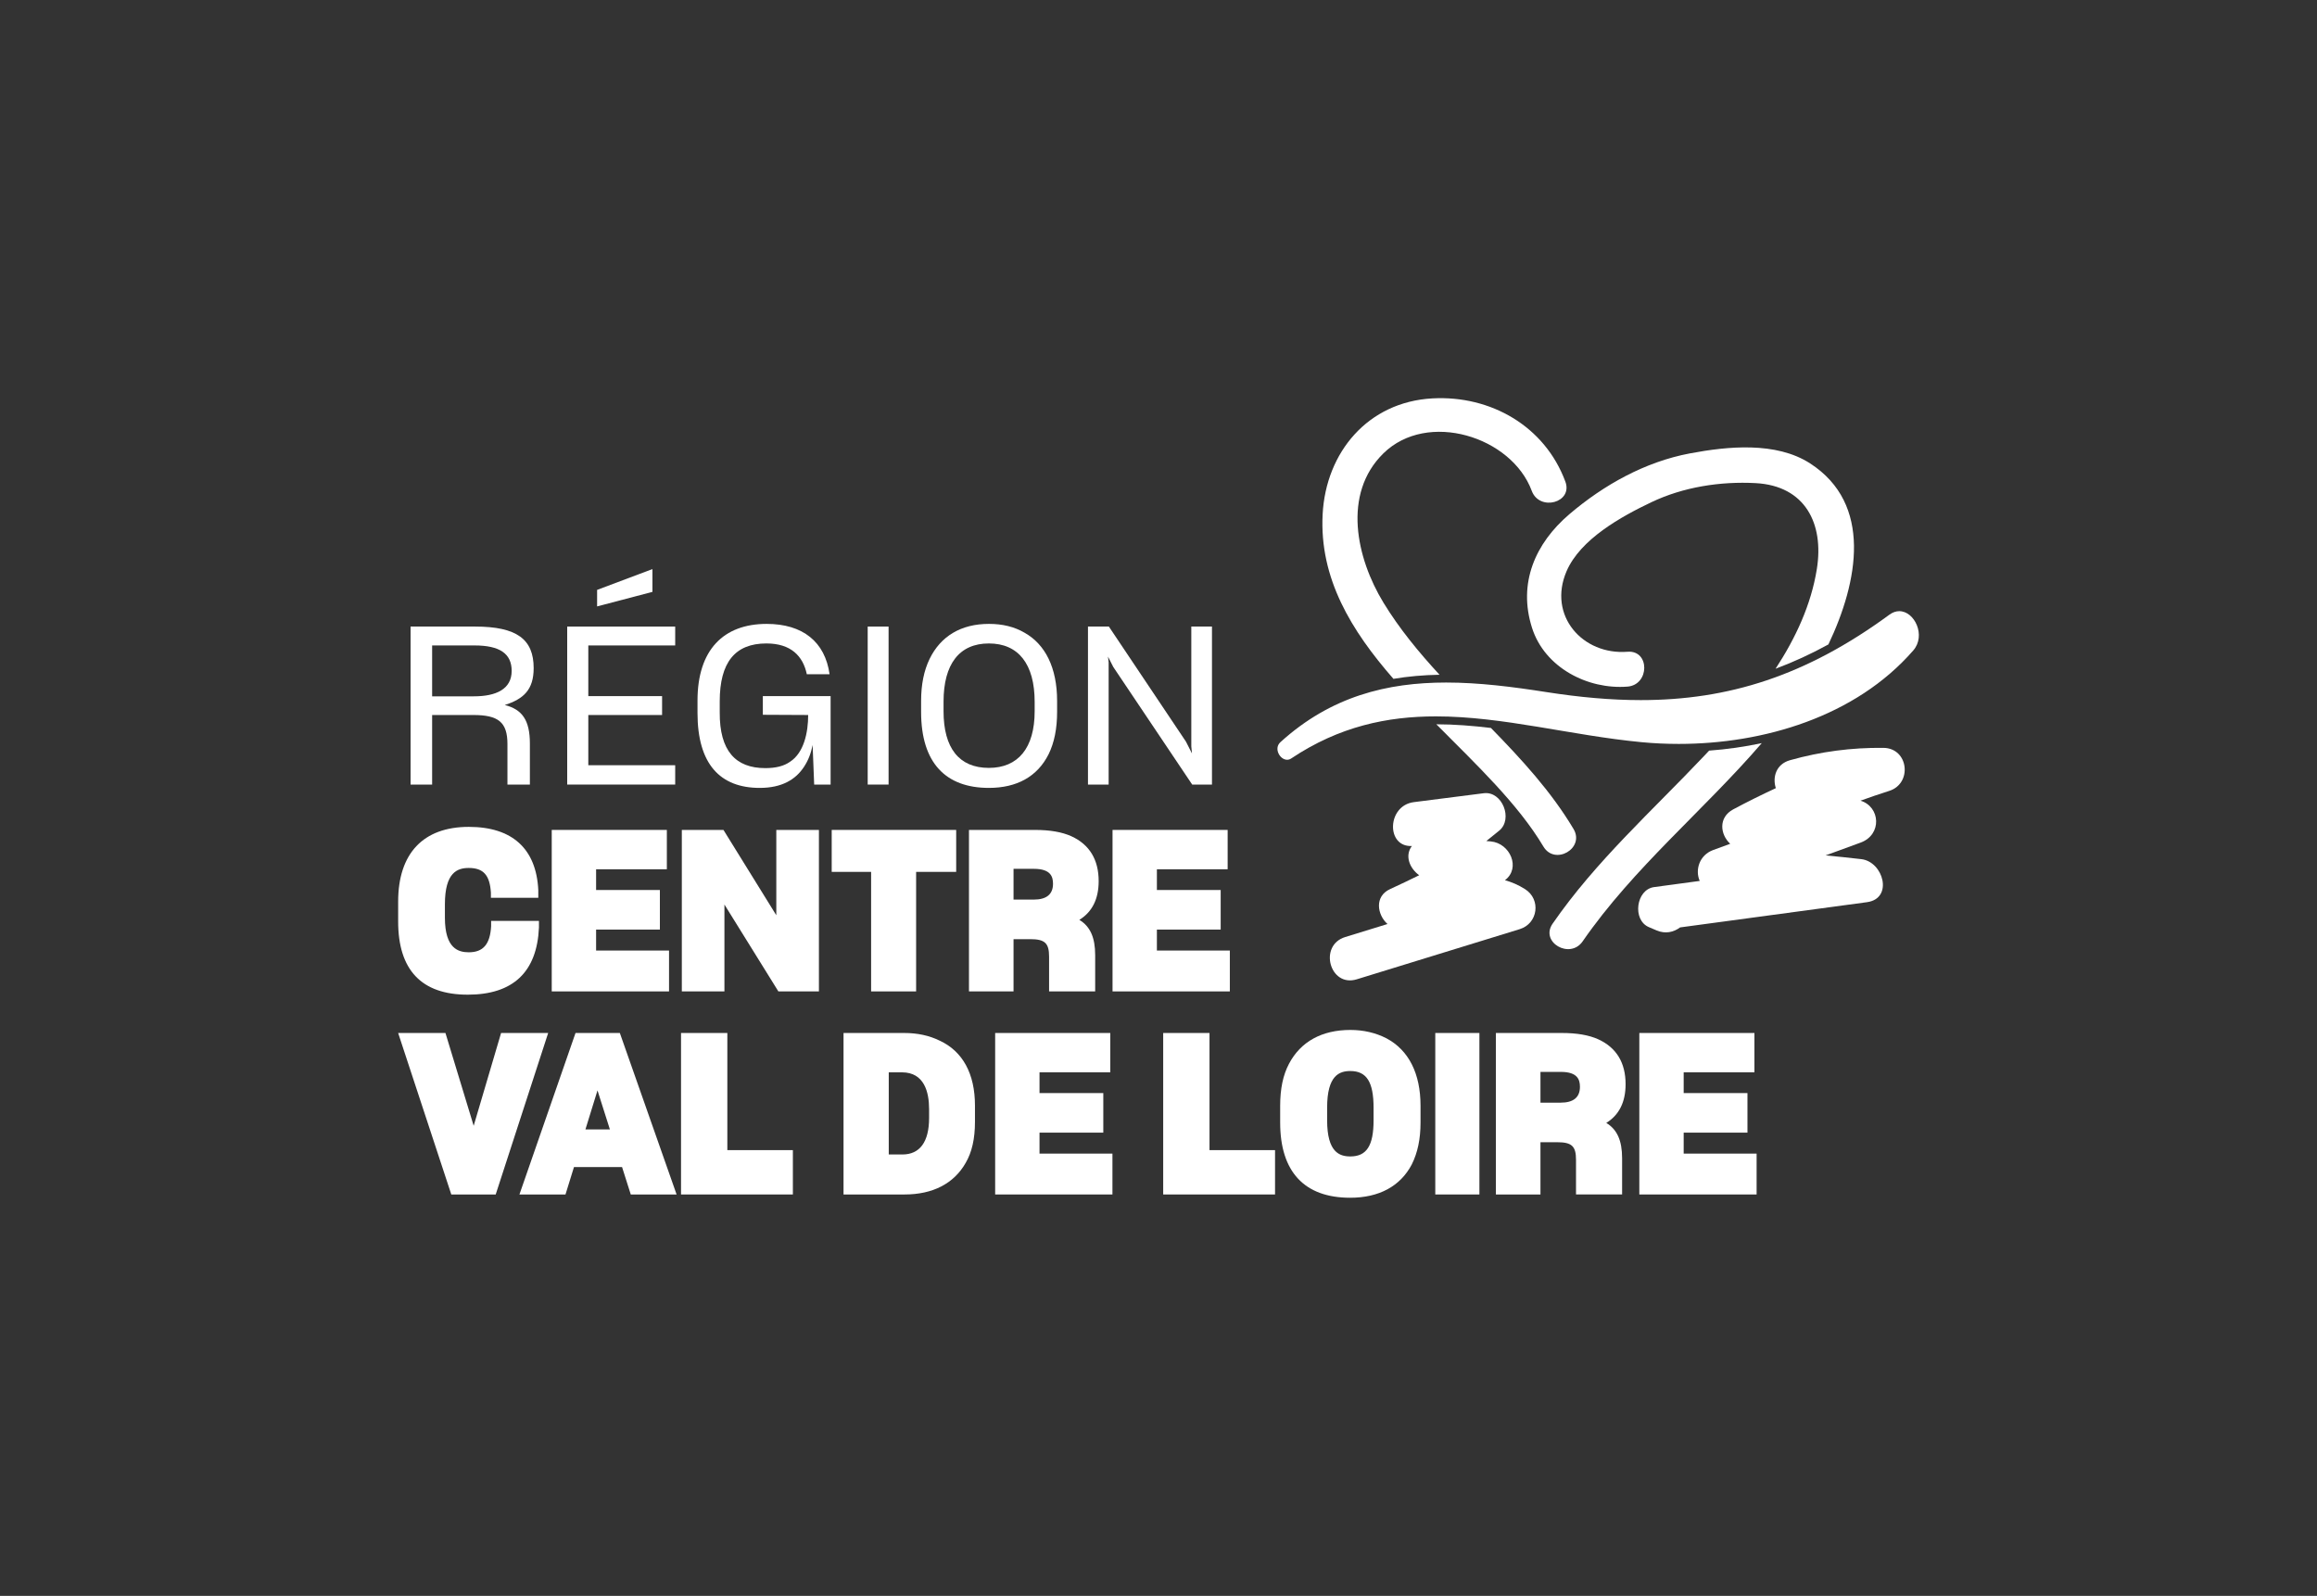
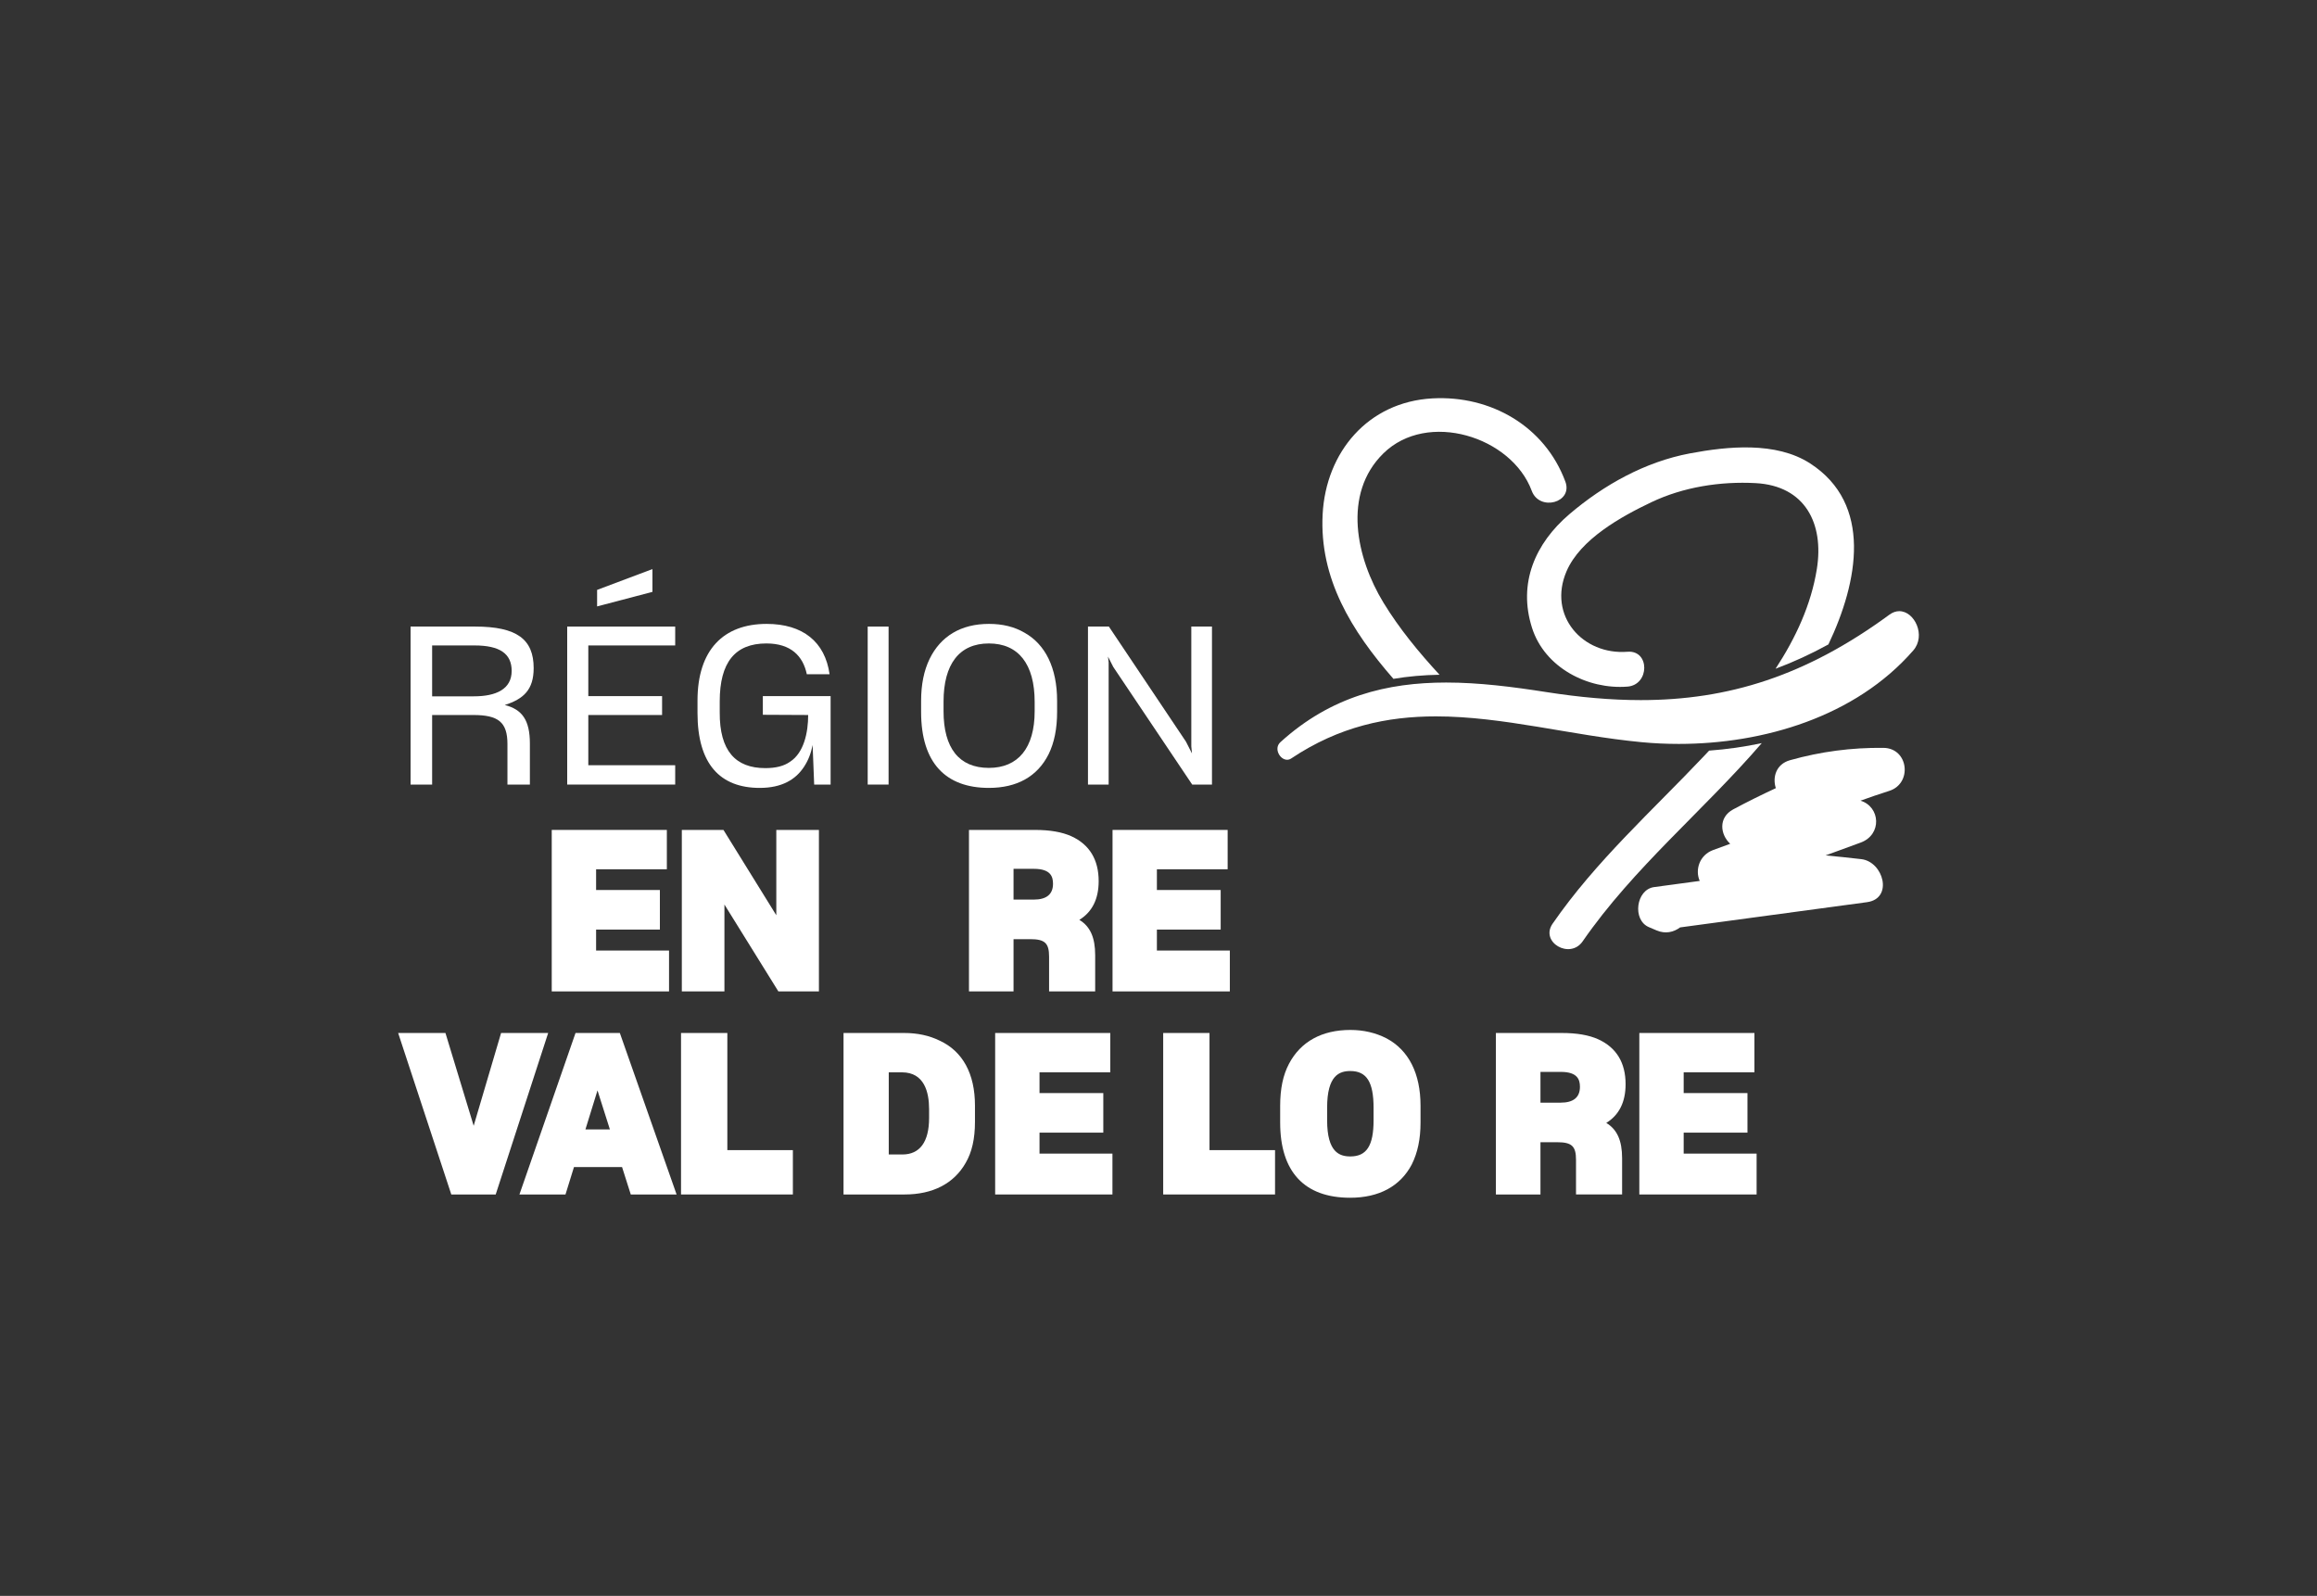
<svg xmlns="http://www.w3.org/2000/svg" id="Calque_1" version="1.1" viewBox="0 0 500 344.378">
  <rect x="0" y="0" width="500" height="344.378" fill="#333333" stroke="none" />
  <g>
    <path d="M310.639,145.601c-4.459-4.841-8.645-9.903-12.102-15.569-5.845-9.593-8.901-23.45-.022-32.183,9.502-9.343,27.682-3.651,32.028,8.063,1.671,4.503,8.945,2.569,7.255-1.987-4.436-11.958-16.101-18.639-28.667-17.959-13.936.754-23.006,11.623-23.71,25.005-.727,13.842,6.207,25.137,15.278,35.517,3.141-.533,6.451-.823,9.94-.886" fill="#fff" />
-     <path d="M321.738,157.087c-3.955-.475-7.866-.789-11.784-.792,8.664,8.731,17.606,17.155,23.107,26.379,2.481,4.159,8.992.392,6.502-3.786-4.868-8.159-11.252-15.062-17.825-21.802" fill="#fff" />
    <path d="M368.819,161.979c-.363.385-.722.77-1.083,1.151-11.214,11.855-23.363,22.691-32.693,36.194-2.763,4.002,3.751,7.772,6.489,3.808,10.983-15.897,26.095-28.207,38.648-42.774-3.66.788-7.456,1.333-11.361,1.62" fill="#fff" />
    <path d="M351.204,148.164c4.8-.378,4.853-7.903.012-7.522-9.674.764-17.267-7.781-13.169-17.352,2.978-6.953,11.861-11.852,18.335-14.928,6.915-3.285,14.884-4.515,22.475-4.109,10.707.575,14.777,8.745,13.213,18.526-1.236,7.735-4.578,14.906-8.911,21.529,3.833-1.43,7.622-3.166,11.402-5.244,6.466-13.573,9.564-30.321-3.934-39.057-7.365-4.765-17.837-3.699-25.957-2.168-9.671,1.821-18.548,6.777-25.973,13.093-7.462,6.352-11.145,14.957-8.097,24.537,2.734,8.601,12.03,13.37,20.603,12.694" fill="#fff" />
    <path d="M406.437,161.381c-6.896-.075-13.514.798-20.153,2.66-3.035.851-3.821,3.705-3.066,6.033-3.098,1.439-6.161,2.953-9.184,4.572-3.285,1.755-2.822,5.457-.66,7.433-1.221.448-2.441.895-3.66,1.34-3.029,1.108-3.955,4.333-2.919,6.676l-9.837,1.327c-3.921.529-4.756,7.094-1.145,8.639.557.238,1.111.476,1.668.71,1.912.82,3.729.372,5.075-.645,13.444-1.817,26.892-3.632,40.336-5.446,5.723-.774,3.574-8.731-1.238-9.287-2.566-.298-5.132-.567-7.7-.804,2.521-.92,5.044-1.843,7.562-2.767,4.665-1.702,4.268-7.741-.028-9.045,2.046-.733,4.101-1.449,6.189-2.106,5.056-1.592,4.195-9.23-1.239-9.29" fill="#fff" />
-     <path d="M329.094,191.862c-1.452-.92-2.895-1.52-4.327-1.921,3.479-2.631,1.092-7.991-3.047-8.369-.326-.028-.648-.059-.971-.088.92-.745,1.843-1.489,2.767-2.234,3.057-2.475.679-8.589-3.33-8.079-5.028.642-10.052,1.279-15.081,1.921-5.82.739-6.03,9.75-.423,9.465-1.61,2.112-.459,4.862,1.575,6.31-2.091,1.011-4.171,2.034-6.287,2.995-3.385,1.543-2.816,5.482-.56,7.534-3.038.936-6.079,1.872-9.12,2.807-5.808,1.79-3.345,10.92,2.497,9.121,11.72-3.608,23.44-7.215,35.161-10.823,3.961-1.22,4.643-6.427,1.145-8.639" fill="#fff" />
    <path d="M354.264,160.155c2.606.247,5.278.375,7.988.375,18.281,0,38.159-5.848,50.622-20.168,2.804-3.22.281-8.479-3.014-8.479-.688,0-1.407.228-2.121.751-18.003,13.21-34.74,18.442-53.676,18.442-6.492,0-13.244-.617-20.396-1.736-7.288-1.142-14.528-2.056-21.592-2.056-12.707,0-24.863,2.957-35.767,12.869-1.486,1.352-.125,3.795,1.446,3.795.294,0,.594-.084.889-.281,10.341-6.914,20.725-9.08,31.225-9.08,14.502,0,29.23,4.127,44.395,5.569" fill="#fff" />
  </g>
  <g>
    <path d="M198.772,153.62v-2.35c0-3.597.623-6.57,1.822-9.063,2.398-4.939,6.809-7.577,12.804-7.577,2.973,0,5.515.624,7.721,1.918,4.412,2.493,7.001,7.481,7.001,14.722v2.35c0,3.645-.624,6.666-1.823,9.111-2.445,4.891-6.905,7.289-12.899,7.289-9.303,0-14.626-5.371-14.626-16.4ZM223.276,153.476v-2.014c0-8.153-3.5-12.612-9.878-12.612-6.426,0-9.783,4.507-9.783,12.564v2.062c0,7.96,3.357,12.228,9.783,12.228,6.282,0,9.878-4.268,9.878-12.228Z" fill="#fff" />
    <path d="M234.781,169.301v-34.095h4.508l16.64,24.84,1.294,2.542-.144-1.534v-25.847h4.46v34.095h-4.268l-17.023-25.367-1.151-2.254.144,1.247v26.374h-4.46Z" fill="#fff" />
    <rect x="187.245" y="135.206" width="4.507" height="34.095" fill="#fff" />
    <path d="M109.505,160.573v8.728h4.843v-8.824c0-5.035-1.63-7.384-5.419-8.344,4.028-1.294,6.234-3.263,6.234-7.963,0-6.234-3.644-8.964-12.659-8.964h-13.904v34.095h4.652v-15.01h8.868c5.419,0,7.385,1.534,7.385,6.282ZM93.252,150.262v-10.981h9.156c5.44,0,8.008,1.773,8.008,5.49,0,3.957-3.386,5.49-8.152,5.49h-9.012Z" fill="#fff" />
    <path d="M122.4,169.301v-34.095h23.305v4.076h-18.75v10.934h15.921v4.076h-15.921v10.837h18.75v4.172h-23.305Z" fill="#fff" />
    <path d="M164.617,154.243l9.783.048c0,3.776-.912,8.122-3.884,10.07-1.343.959-3.117,1.391-5.371,1.391-6.426,0-9.878-3.74-9.83-12.037v-2.35c0-8.44,3.308-12.515,10.07-12.515,5.292,0,7.904,2.716,8.725,6.649h4.907c-.968-6.983-5.763-10.869-13.584-10.869-9.303,0-14.913,5.611-14.913,16.544v2.686c0,11.029,4.891,16.16,13.427,16.16,4.747,0,7.769-1.774,9.591-4.604.911-1.391,1.486-2.925,1.822-4.652l.336,8.536h3.548v-19.085h-14.626v4.028Z" fill="#fff" />
    <polygon points="140.792 127.721 128.852 130.858 128.852 127.292 140.792 122.803 140.792 127.721" fill="#fff" />
  </g>
-   <path d="M100.924,214.641c9.777,0,14.951-4.865,15.38-14.488v-1.426h-10.323l.001,1.158c-.227,3.879-1.714,5.608-4.823,5.608-2.211,0-5.151-.772-5.151-7.453v-2.913c0-6.939,2.753-7.829,5.151-7.829,3.162,0,4.546,1.557,4.775,5.338v1.098h10.228l-.001-1.642c-.424-8.937-5.612-13.661-15.002-13.661-9.827,0-15.24,5.729-15.24,16.132v4.275c0,10.486,5.049,15.803,15.005,15.803Z" fill="#fff" />
  <polygon points="144.375 205.117 128.636 205.117 128.636 200.593 142.4 200.593 142.4 192.055 128.636 192.055 128.636 187.58 143.904 187.58 143.904 179.089 119.063 179.089 119.063 213.937 144.375 213.937 144.375 205.117" fill="#fff" />
  <polygon points="167.524 197.503 156.119 179.089 147.135 179.089 147.135 213.937 156.33 213.937 156.33 195.19 167.97 213.937 176.72 213.937 176.72 179.089 167.524 179.089 167.524 197.503" fill="#fff" />
-   <polygon points="187.983 213.937 197.695 213.937 197.695 188.143 206.341 188.143 206.341 179.089 179.48 179.089 179.48 188.143 187.983 188.143 187.983 213.937" fill="#fff" />
  <polygon points="265.393 205.117 249.653 205.117 249.653 200.593 263.419 200.593 263.419 192.055 249.653 192.055 249.653 187.58 264.922 187.58 264.922 179.089 240.082 179.089 240.082 213.937 265.393 213.937 265.393 205.117" fill="#fff" />
  <g>
    <polygon points="108.133 222.908 102.217 242.937 96.126 222.908 85.918 222.908 97.258 257.356 97.388 257.755 106.97 257.755 118.294 222.908 108.133 222.908" fill="#fff" />
    <path d="M124.195,222.908l-12.103,34.847h9.938l1.832-5.919h10.374l1.881,5.919h9.889l-12.248-34.847h-9.562ZM131.613,243.721h-5.28l2.604-8.424,2.676,8.424Z" fill="#fff" />
    <polygon points="156.957 222.908 146.963 222.908 146.963 257.755 171.099 257.755 171.099 248.184 156.957 248.184 156.957 222.908" fill="#fff" />
  </g>
  <g>
    <path d="M202.782,224.562c-2.275-1.113-4.784-1.654-7.672-1.654h-13.079v34.847h13.172c6.092,0,10.653-2.36,13.187-6.819,1.35-2.312,2.005-5.204,2.005-8.843v-3.524c0-6.856-2.633-11.7-7.613-14.008ZM200.494,239.321v1.926c0,5.153-1.992,7.877-5.761,7.877h-2.943v-17.725h2.849c4.839,0,5.855,4.309,5.855,7.923Z" fill="#fff" />
    <polygon points="224.323 244.412 238.088 244.412 238.088 235.875 224.323 235.875 224.323 231.398 239.592 231.398 239.592 222.908 214.751 222.908 214.751 257.755 240.062 257.755 240.062 248.936 224.323 248.936 224.323 244.412" fill="#fff" />
  </g>
  <polygon points="261.007 222.908 251.013 222.908 251.013 257.755 275.149 257.755 275.149 248.184 261.007 248.184 261.007 222.908" fill="#fff" />
  <path d="M299.192,224.056l-.009-.004c-2.34-1.195-4.958-1.801-7.781-1.801-6.154,0-10.734,2.528-13.245,7.309-1.28,2.414-1.901,5.377-1.901,9.057v3.618c0,10.615,5.221,16.225,15.1,16.225,6.233,0,10.829-2.479,13.298-7.18,1.273-2.545,1.892-5.503,1.892-9.045v-3.618c0-6.965-2.543-12-7.354-14.561ZM286.391,238.993c0-6.981,2.678-7.876,5.01-7.876,3.512,0,5.01,2.369,5.01,7.922v2.725c0,5.455-1.498,7.782-5.01,7.782-2.332,0-5.01-.885-5.01-7.782v-2.772Z" fill="#fff" />
-   <rect x="309.727" y="222.908" width="9.523" height="34.847" fill="#fff" />
  <polygon points="363.331 248.936 363.331 244.412 377.096 244.412 377.096 235.875 363.331 235.875 363.331 231.398 378.599 231.398 378.599 222.908 353.76 222.908 353.76 257.755 379.07 257.755 379.07 248.936 363.331 248.936" fill="#fff" />
  <path d="M346.626,242.315c2.769-1.699,4.171-4.502,4.171-8.35,0-4.642-1.979-7.902-5.885-9.691-2.034-.92-4.617-1.367-7.897-1.367h-14.206v34.847h9.618v-11.276h3.601c3.156,0,4.07.849,4.07,3.788v7.487h9.947v-7.835c-.004-3.788-1.067-6.185-3.419-7.605ZM336.78,237.943h-4.352v-6.639h4.4c3.649,0,4.118,1.724,4.118,3.224,0,2.266-1.401,3.414-4.165,3.414Z" fill="#fff" />
  <path d="M232.917,198.497c2.769-1.699,4.171-4.502,4.171-8.35,0-4.642-1.979-7.902-5.885-9.691-2.034-.92-4.617-1.367-7.897-1.367h-14.206v34.847h9.618v-11.276h3.601c3.156,0,4.07.849,4.07,3.788v7.487h9.947v-7.835c-.004-3.788-1.067-6.185-3.419-7.605ZM223.07,194.124h-4.352v-6.639h4.4c3.649,0,4.118,1.724,4.118,3.224,0,2.266-1.401,3.414-4.165,3.414Z" fill="#fff" />
</svg>